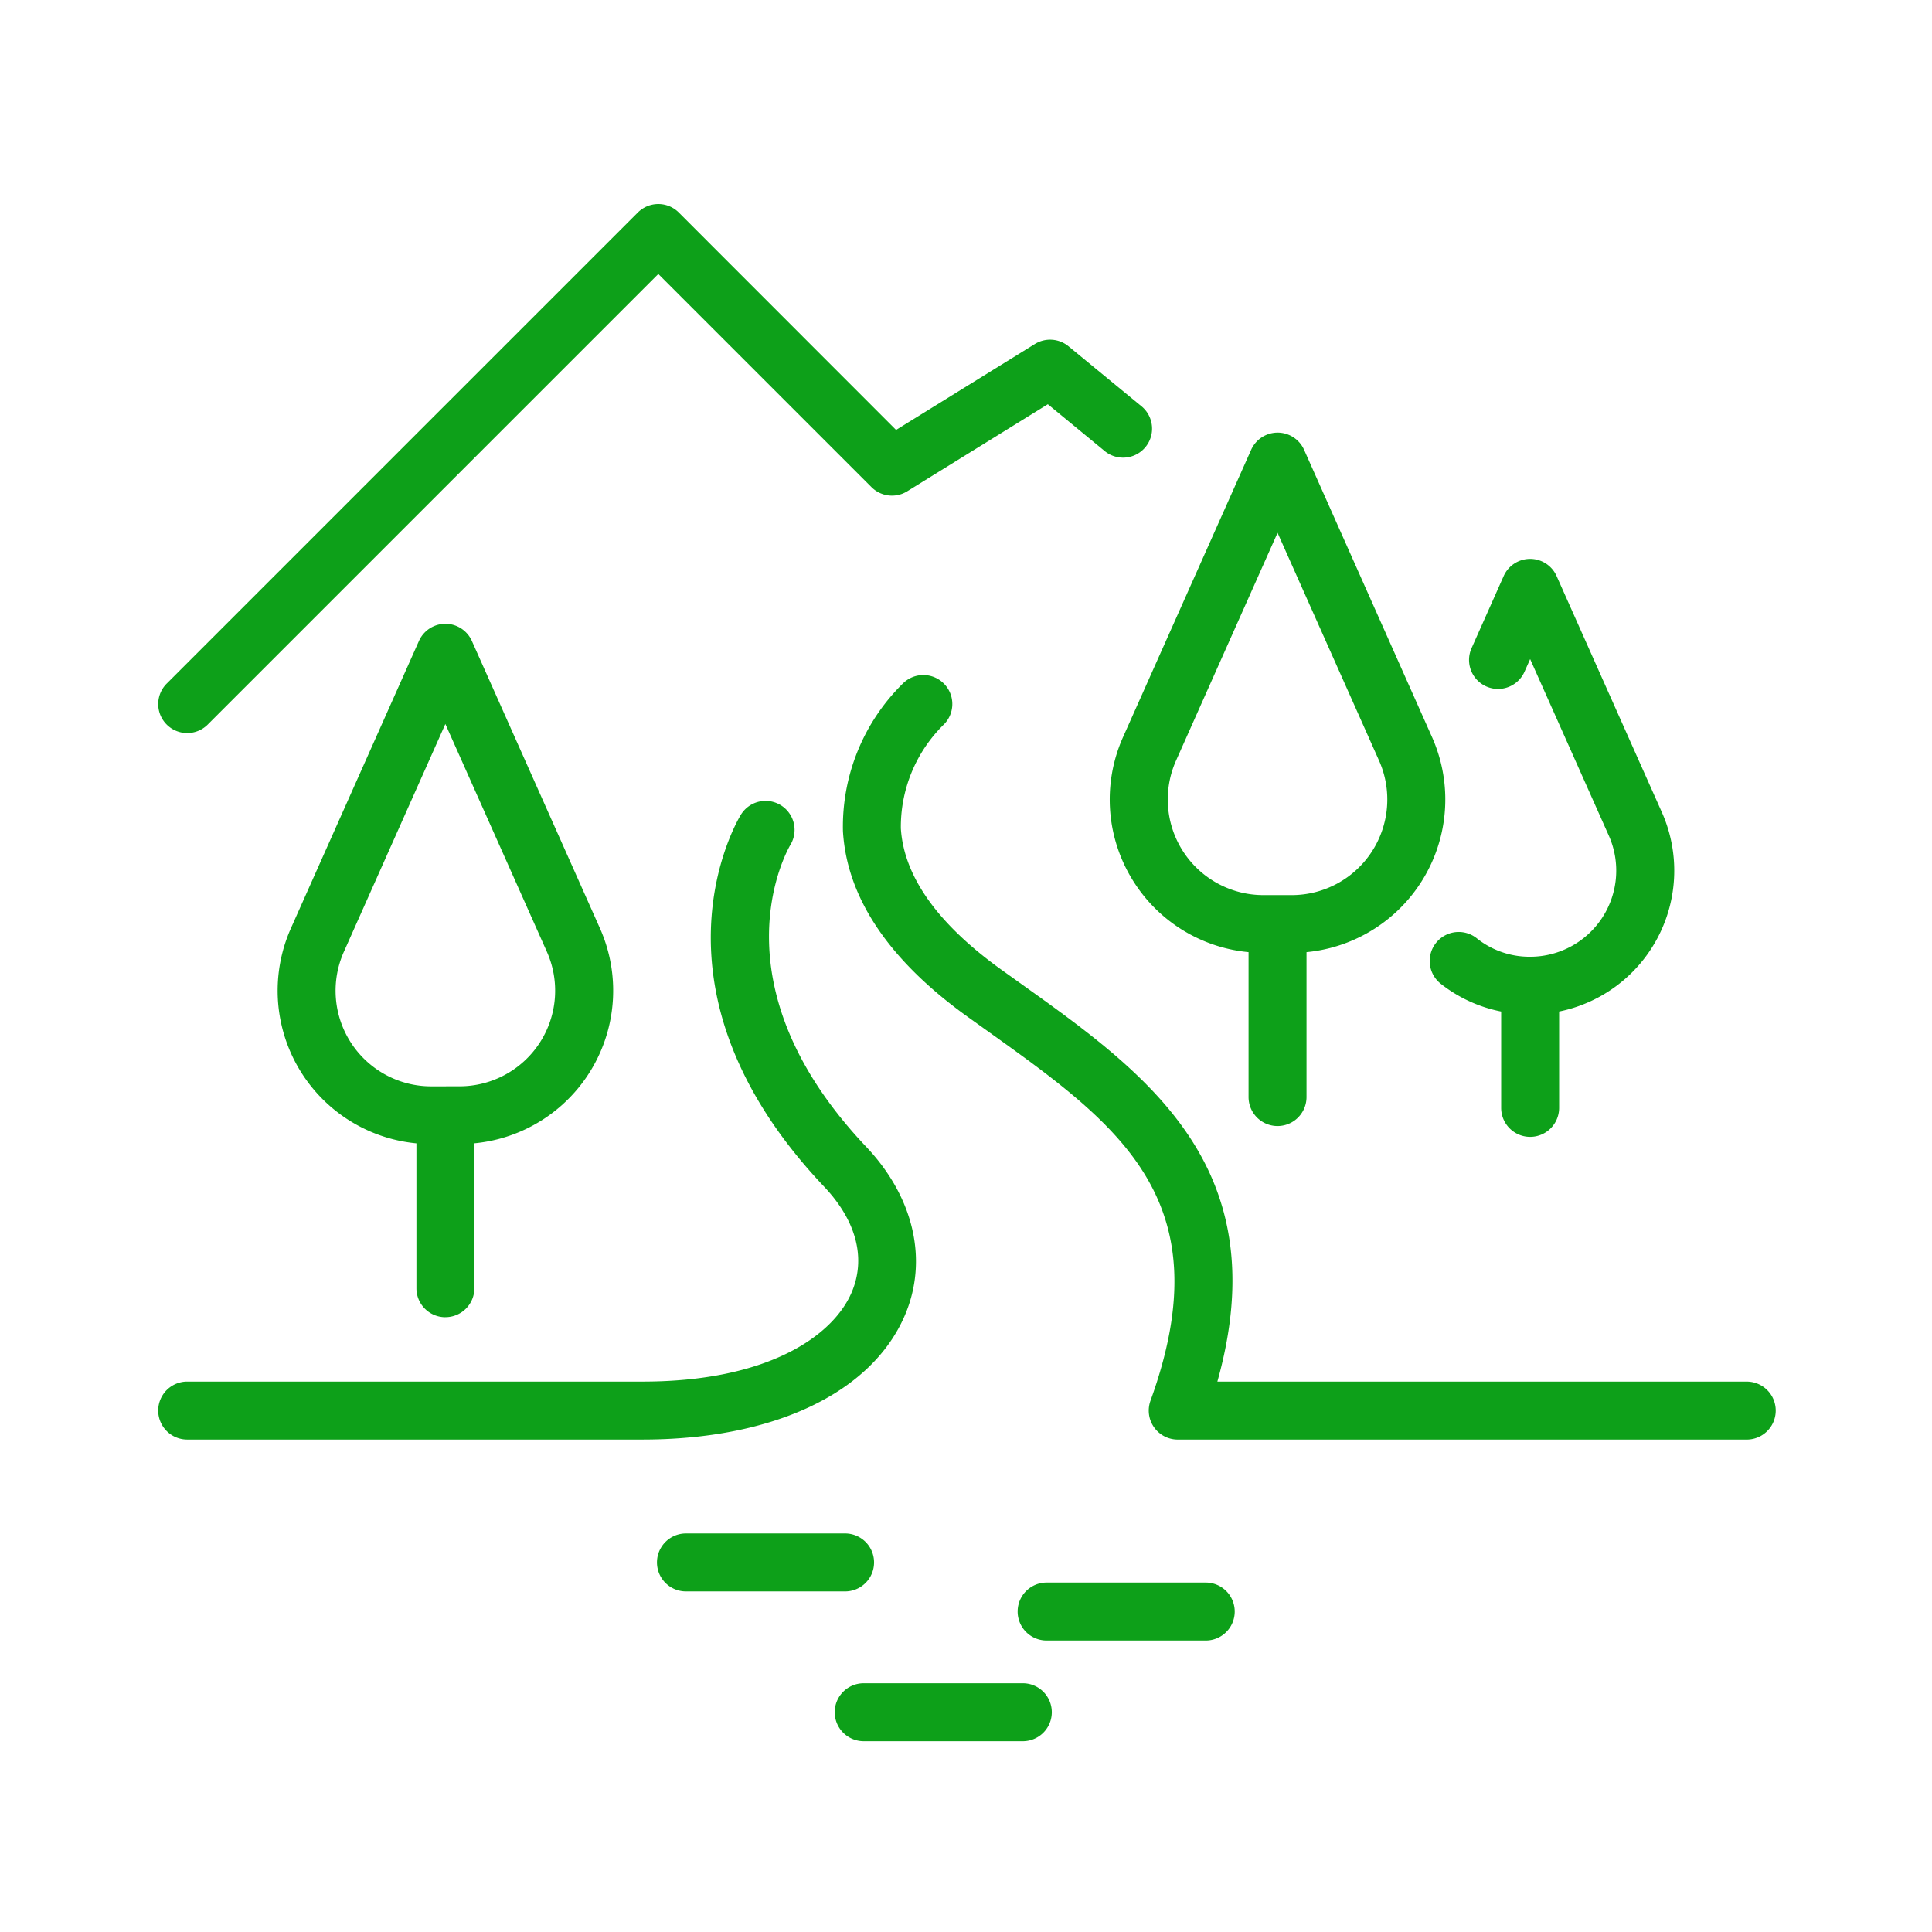
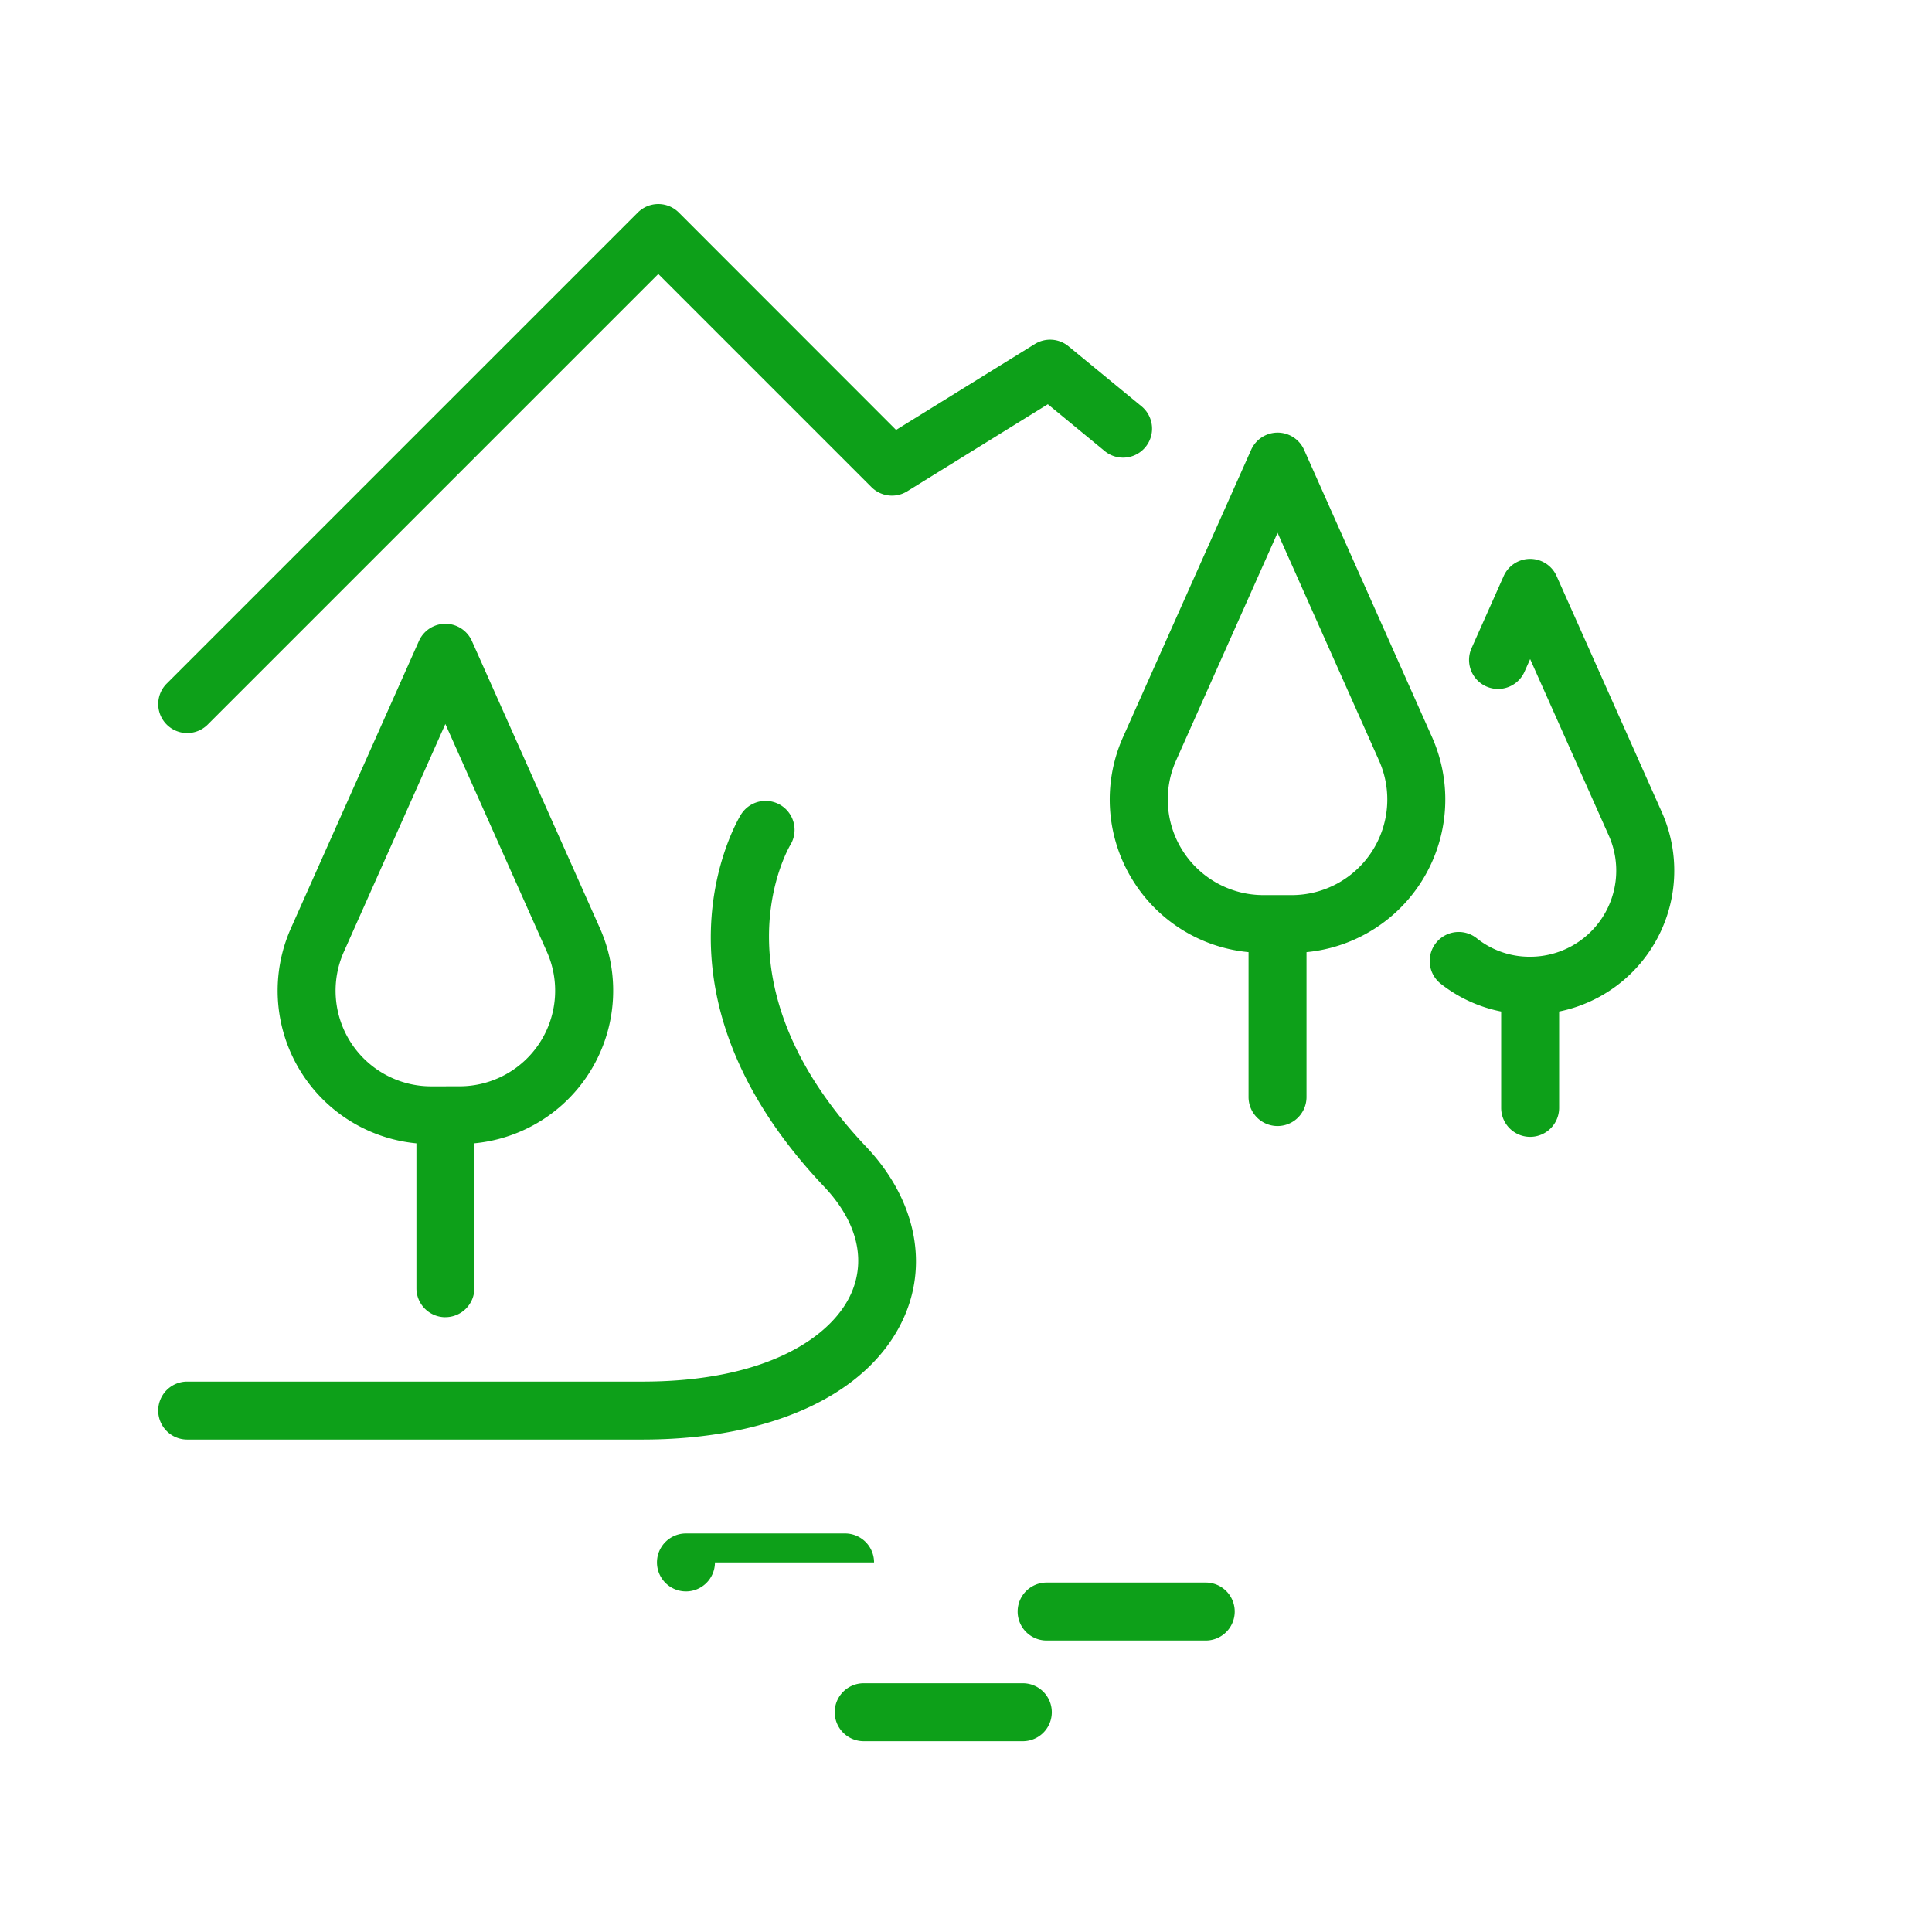
<svg xmlns="http://www.w3.org/2000/svg" width="100" height="100" viewBox="0 0 100 100">
  <defs>
    <clipPath id="a">
      <rect data-name="長方形 13369" width="100" height="100" fill="none" />
    </clipPath>
  </defs>
  <g data-name="グループ 10064" clip-path="url(#a)">
    <path data-name="パス 7002" d="M9.69,37.943a1.5,1.5,0,0,0,1.061-.439L34.074,14.181,45.107,25.214a1.5,1.5,0,0,0,1.851.215l7.278-4.506L57.2,23.364a1.5,1.5,0,0,0,1.906-2.316l-3.8-3.124a1.5,1.5,0,0,0-1.743-.117l-7.182,4.446L35.134,11a1.5,1.5,0,0,0-2.121,0L8.629,35.382A1.5,1.5,0,0,0,9.69,37.943" fill="#0da019" />
    <path data-name="パス 7003" d="M23.054,68.177a1.5,1.5,0,0,0,1.5-1.5v-7.5A7.938,7.938,0,0,0,31.049,48.04L24.425,33.178a1.5,1.5,0,0,0-2.741,0L15.061,48.04a7.938,7.938,0,0,0,6.493,11.139v7.5a1.5,1.5,0,0,0,1.5,1.5m-.73-11.95A4.95,4.95,0,0,1,17.8,49.261l5.252-11.787,5.254,11.788a4.95,4.95,0,0,1-4.522,6.965Z" fill="#0da019" />
    <path data-name="パス 7004" d="M79.2,49.521a4.385,4.385,0,0,1-2.763-.955,1.5,1.5,0,0,0-1.87,2.348A7.335,7.335,0,0,0,77.7,52.356v4.987a1.5,1.5,0,0,0,3,0V52.356a7.44,7.44,0,0,0,5.311-10.328l-5.441-12.21a1.5,1.5,0,0,0-2.741,0l-1.661,3.73a1.5,1.5,0,0,0,2.74,1.222l.292-.656,4.071,9.136A4.458,4.458,0,0,1,79.2,49.521" fill="#0da019" />
    <path data-name="パス 7005" d="M58.725,45.709a7.913,7.913,0,0,0,5.9,3.574v7.5a1.5,1.5,0,0,0,3,0v-7.5a7.937,7.937,0,0,0,6.493-11.139L67.5,23.283a1.5,1.5,0,0,0-2.741,0L58.132,38.144a7.923,7.923,0,0,0,.593,7.565m8.132.622H65.394a4.95,4.95,0,0,1-4.521-6.966l5.253-11.787,5.252,11.788a4.95,4.95,0,0,1-4.521,6.965" fill="#0da019" />
-     <path data-name="パス 7006" d="M90.411,71.511h-27.4C66.124,60.4,59.348,55.559,52.782,50.872l-.954-.683c-3.293-2.365-5.044-4.825-5.2-7.311a7.428,7.428,0,0,1,2.18-5.334,1.5,1.5,0,0,0-2.033-2.207,10.39,10.39,0,0,0-3.144,7.69c.205,3.442,2.376,6.672,6.451,9.6l.961.687c6.86,4.9,12.28,8.768,8.506,19.187a1.5,1.5,0,0,0,1.41,2.011H90.411a1.5,1.5,0,0,0,0-3" fill="#0da019" />
    <path data-name="パス 7007" d="M46.831,68.092c1.228-2.853.479-6.12-2-8.738-8-8.448-4.1-15.313-3.922-15.621a1.5,1.5,0,0,0-2.565-1.556c-.223.365-5.34,9.053,4.309,19.24,1.678,1.772,2.184,3.721,1.423,5.489-.958,2.227-4.3,4.605-10.823,4.605H9.689a1.5,1.5,0,0,0,0,3H33.252c6.773,0,11.85-2.4,13.579-6.419" fill="#0da019" />
-     <path data-name="パス 7008" d="M45.241,80.871a1.5,1.5,0,0,0-1.5-1.5H35.505a1.5,1.5,0,0,0,0,3h8.236a1.5,1.5,0,0,0,1.5-1.5" fill="#0da019" />
+     <path data-name="パス 7008" d="M45.241,80.871a1.5,1.5,0,0,0-1.5-1.5H35.505a1.5,1.5,0,0,0,0,3a1.5,1.5,0,0,0,1.5-1.5" fill="#0da019" />
    <path data-name="パス 7009" d="M62.409,81.913H54.173a1.5,1.5,0,0,0,0,3h8.236a1.5,1.5,0,0,0,0-3" fill="#0da019" />
    <path data-name="パス 7010" d="M52.941,87.125H44.705a1.5,1.5,0,0,0,0,3h8.236a1.5,1.5,0,1,0,0-3" fill="#0da019" />
  </g>
</svg>